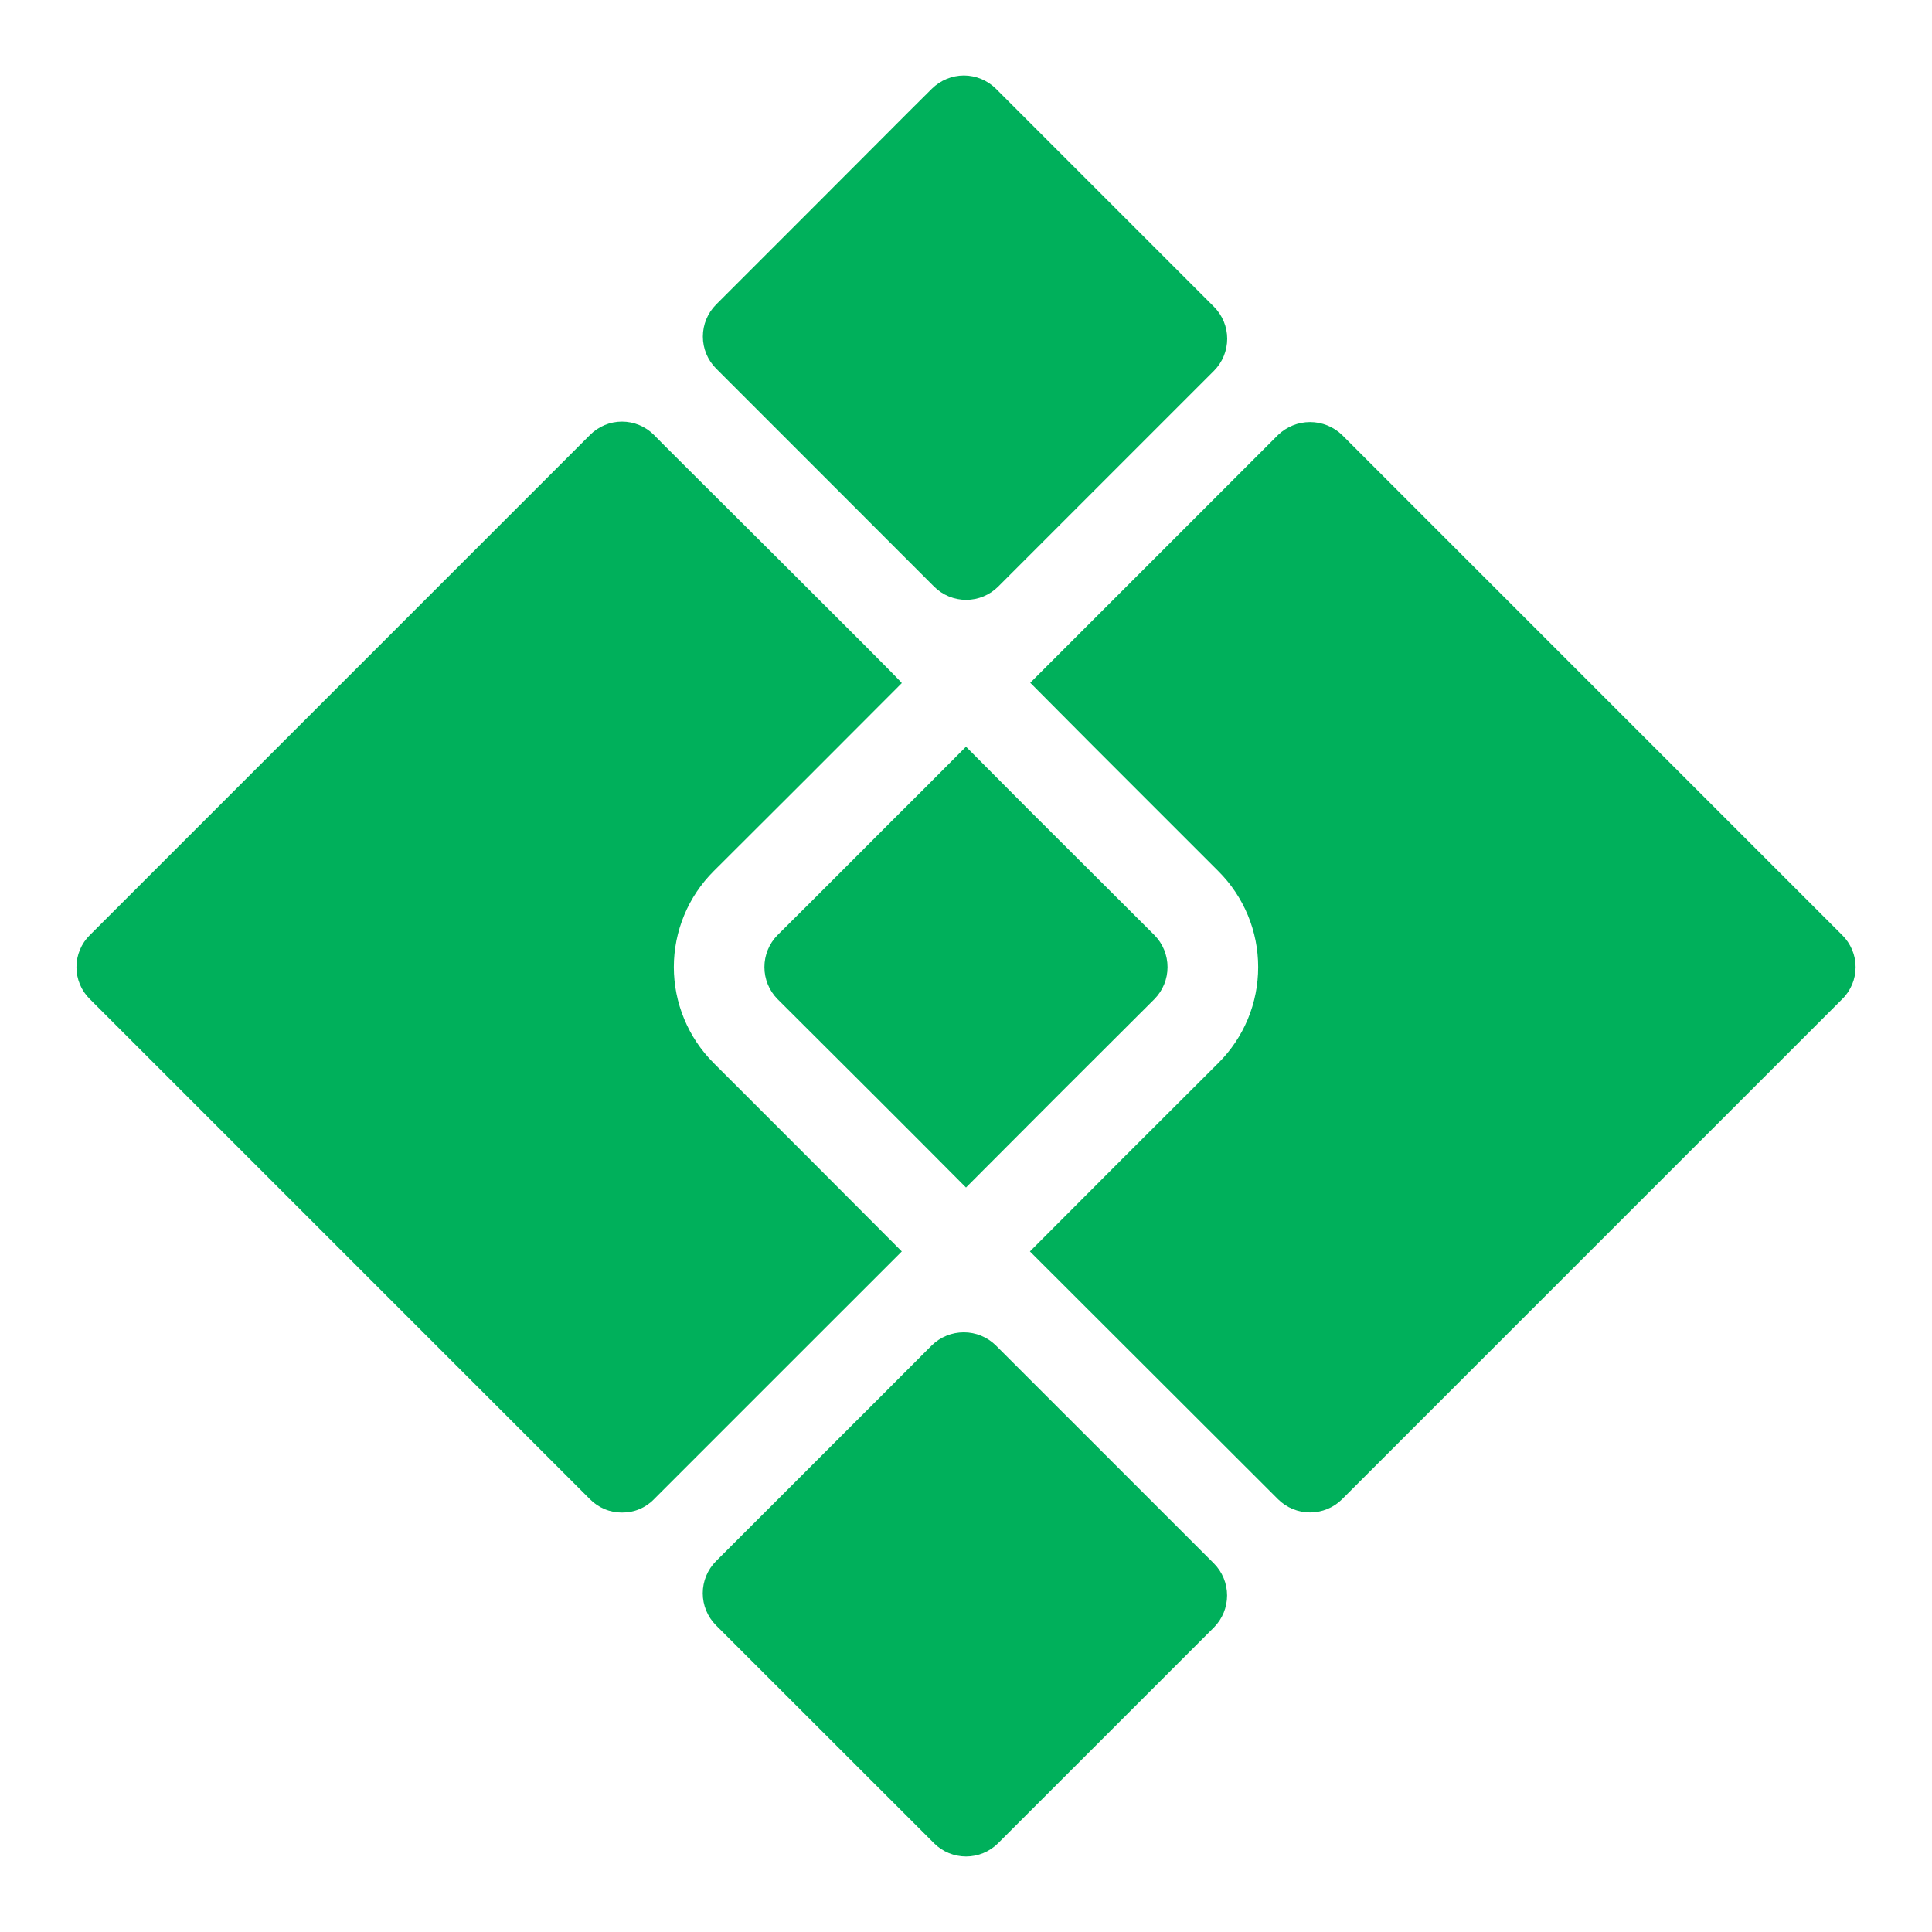
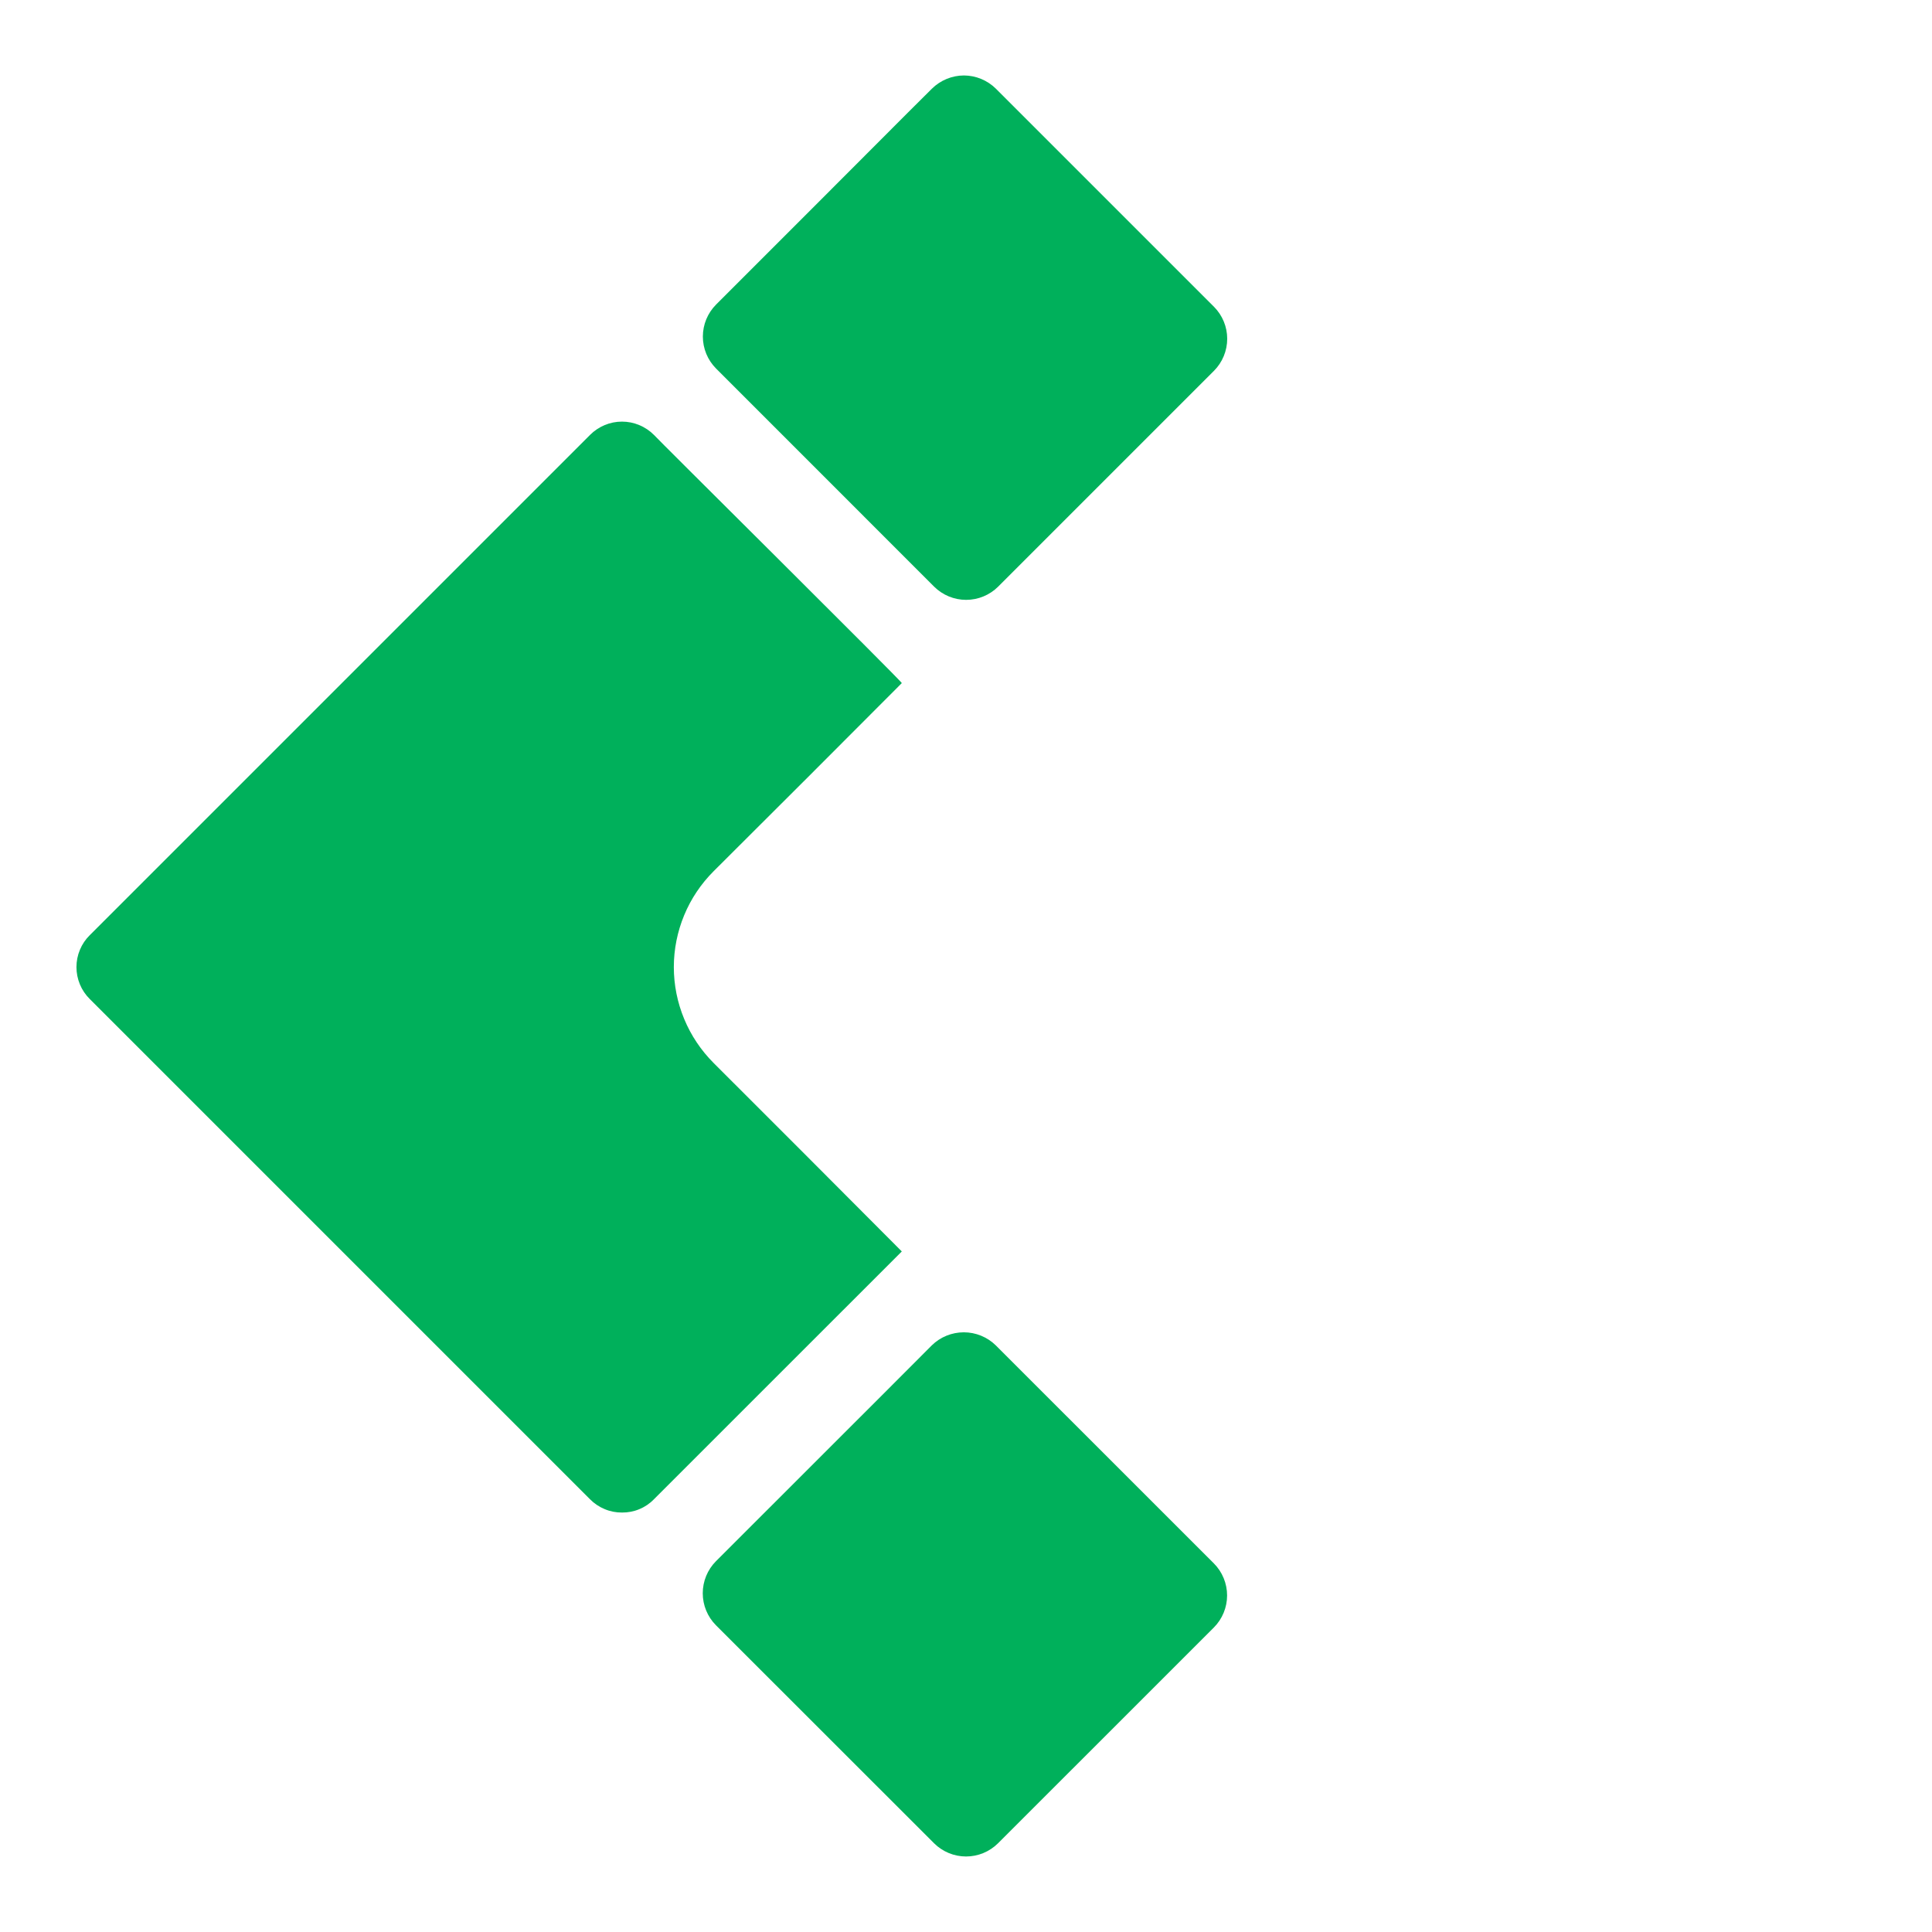
<svg xmlns="http://www.w3.org/2000/svg" width="35" height="35" viewBox="0 0 35 35" fill="none">
-   <path d="M23.154 7.879L18.664 12.369L19.822 13.533L22.072 15.783C22.301 16.011 22.482 16.282 22.606 16.58C22.73 16.878 22.793 17.198 22.793 17.52C22.793 17.843 22.73 18.163 22.606 18.461C22.482 18.759 22.301 19.029 22.072 19.257C20.932 20.392 19.794 21.53 18.658 22.671L23.154 27.161C23.308 27.314 23.516 27.399 23.733 27.399C23.95 27.399 24.158 27.314 24.312 27.161L33.374 18.099C33.451 18.024 33.511 17.933 33.553 17.834C33.595 17.735 33.616 17.628 33.616 17.52C33.616 17.413 33.595 17.306 33.553 17.206C33.511 17.107 33.451 17.017 33.374 16.941L24.312 7.879C24.157 7.73 23.949 7.646 23.733 7.646C23.517 7.646 23.31 7.73 23.154 7.879V7.879Z" fill="#00B05B" />
-   <path d="M16.745 14.285C16.058 14.966 14.804 16.231 14.085 16.941C13.933 17.095 13.848 17.303 13.848 17.52C13.848 17.737 13.933 17.945 14.085 18.099C14.849 18.859 16.765 20.771 17.5 21.513C18.511 20.498 19.873 19.134 20.914 18.099C21.066 17.945 21.151 17.737 21.151 17.52C21.151 17.303 21.066 17.095 20.914 16.941L18.658 14.691L17.5 13.527L16.745 14.285Z" fill="#00B05B" />
  <path d="M16.337 12.375C16.364 12.369 11.841 7.885 11.847 7.879C11.771 7.803 11.681 7.742 11.581 7.701C11.482 7.659 11.375 7.638 11.268 7.638C11.16 7.638 11.053 7.659 10.954 7.701C10.855 7.742 10.765 7.803 10.689 7.879L1.627 16.941C1.55 17.016 1.489 17.107 1.448 17.206C1.406 17.305 1.385 17.412 1.385 17.52C1.385 17.627 1.406 17.734 1.448 17.834C1.489 17.933 1.55 18.023 1.627 18.099L10.688 27.16C10.764 27.237 10.854 27.298 10.954 27.339C11.053 27.381 11.16 27.402 11.268 27.401C11.376 27.402 11.483 27.382 11.582 27.34C11.682 27.299 11.772 27.238 11.847 27.16L16.337 22.671C15.202 21.531 14.066 20.393 12.928 19.257C12.7 19.029 12.518 18.758 12.395 18.46C12.271 18.162 12.207 17.842 12.207 17.52C12.207 17.197 12.271 16.878 12.395 16.579C12.518 16.281 12.7 16.011 12.928 15.783C13.693 15.023 15.605 13.112 16.337 12.375ZM17.462 1.367C17.245 1.368 17.037 1.454 16.882 1.607C16.639 1.844 14.819 3.674 14.631 3.859L12.972 5.518C12.819 5.672 12.733 5.88 12.733 6.097C12.733 6.314 12.819 6.522 12.972 6.676L16.923 10.628C17.077 10.781 17.285 10.867 17.502 10.867C17.72 10.867 17.928 10.781 18.082 10.628C18.333 10.38 19.869 8.838 20.079 8.631L21.993 6.717C22.146 6.563 22.232 6.354 22.232 6.137C22.232 5.92 22.146 5.712 21.993 5.558L18.042 1.607C17.887 1.454 17.679 1.368 17.462 1.367ZM16.881 24.372C15.829 25.429 14.018 27.232 12.97 28.283C12.817 28.437 12.731 28.646 12.731 28.863C12.731 29.08 12.817 29.289 12.97 29.443L16.922 33.393C17.076 33.546 17.284 33.632 17.501 33.632C17.718 33.632 17.926 33.546 18.08 33.393L21.991 29.483C22.144 29.329 22.23 29.12 22.23 28.903C22.23 28.686 22.144 28.477 21.991 28.323L18.04 24.373C17.885 24.221 17.677 24.136 17.461 24.136C17.244 24.136 17.036 24.22 16.881 24.372Z" fill="#00B05B" />
</svg>